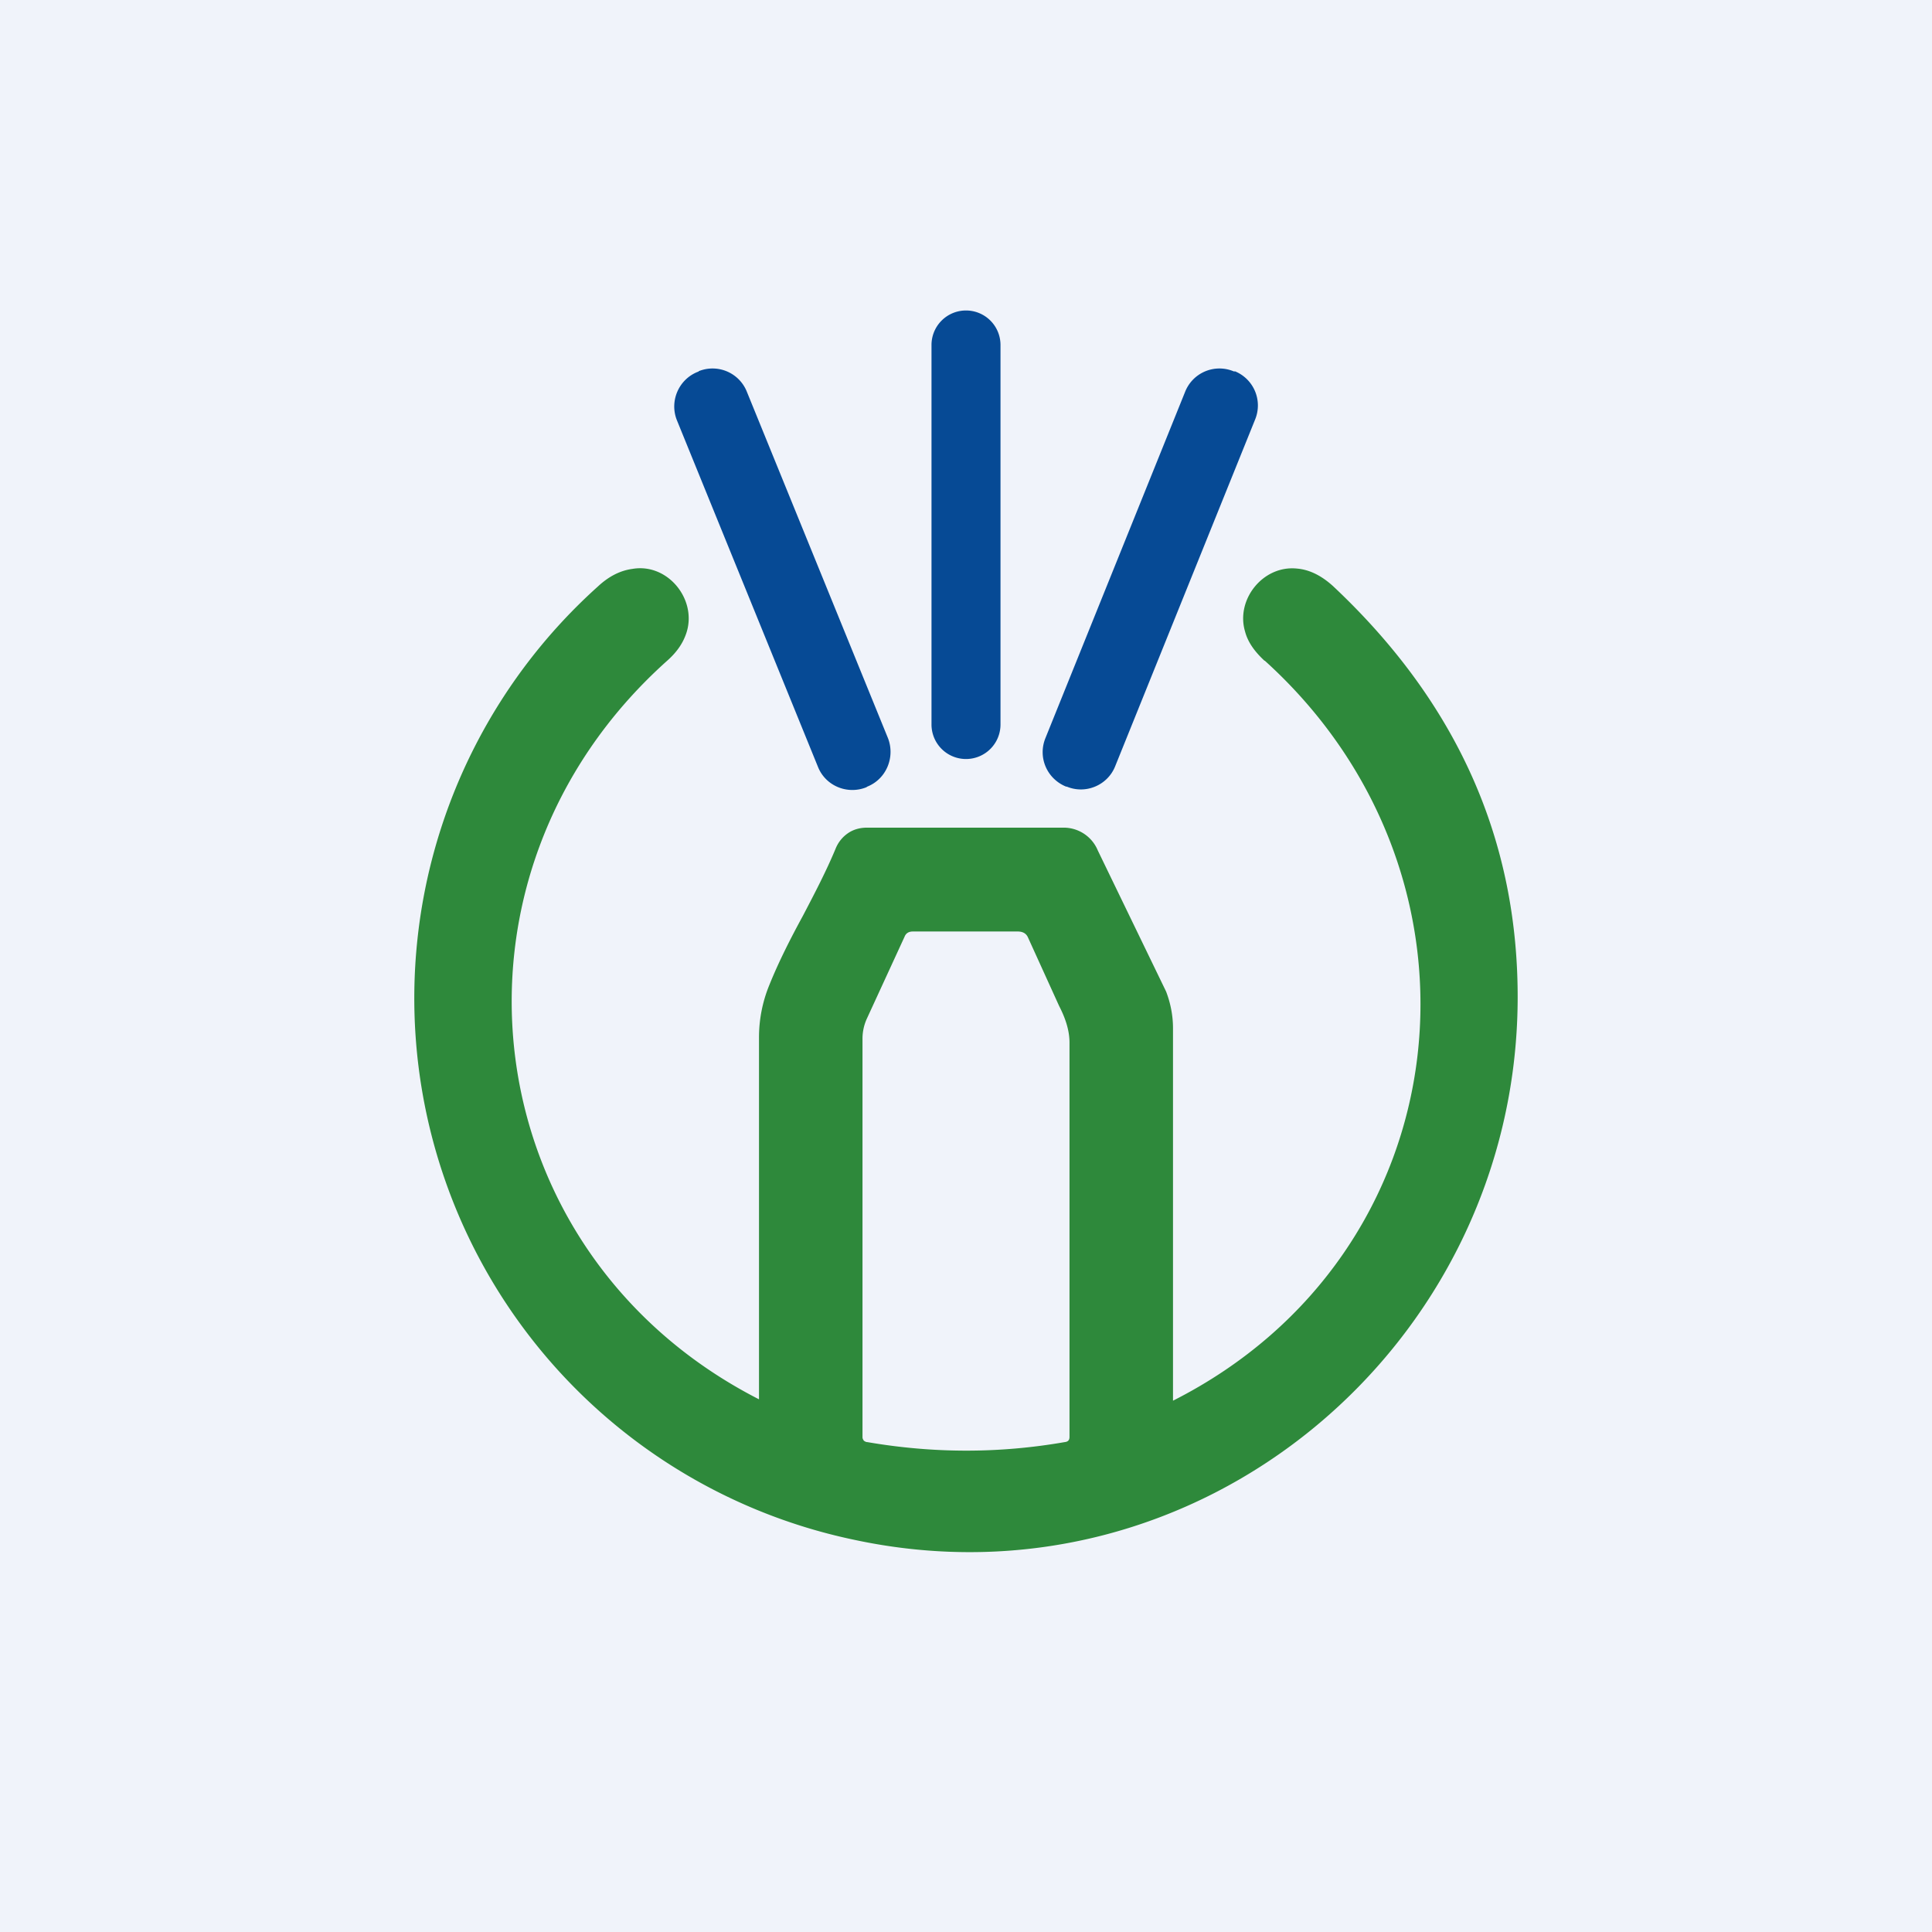
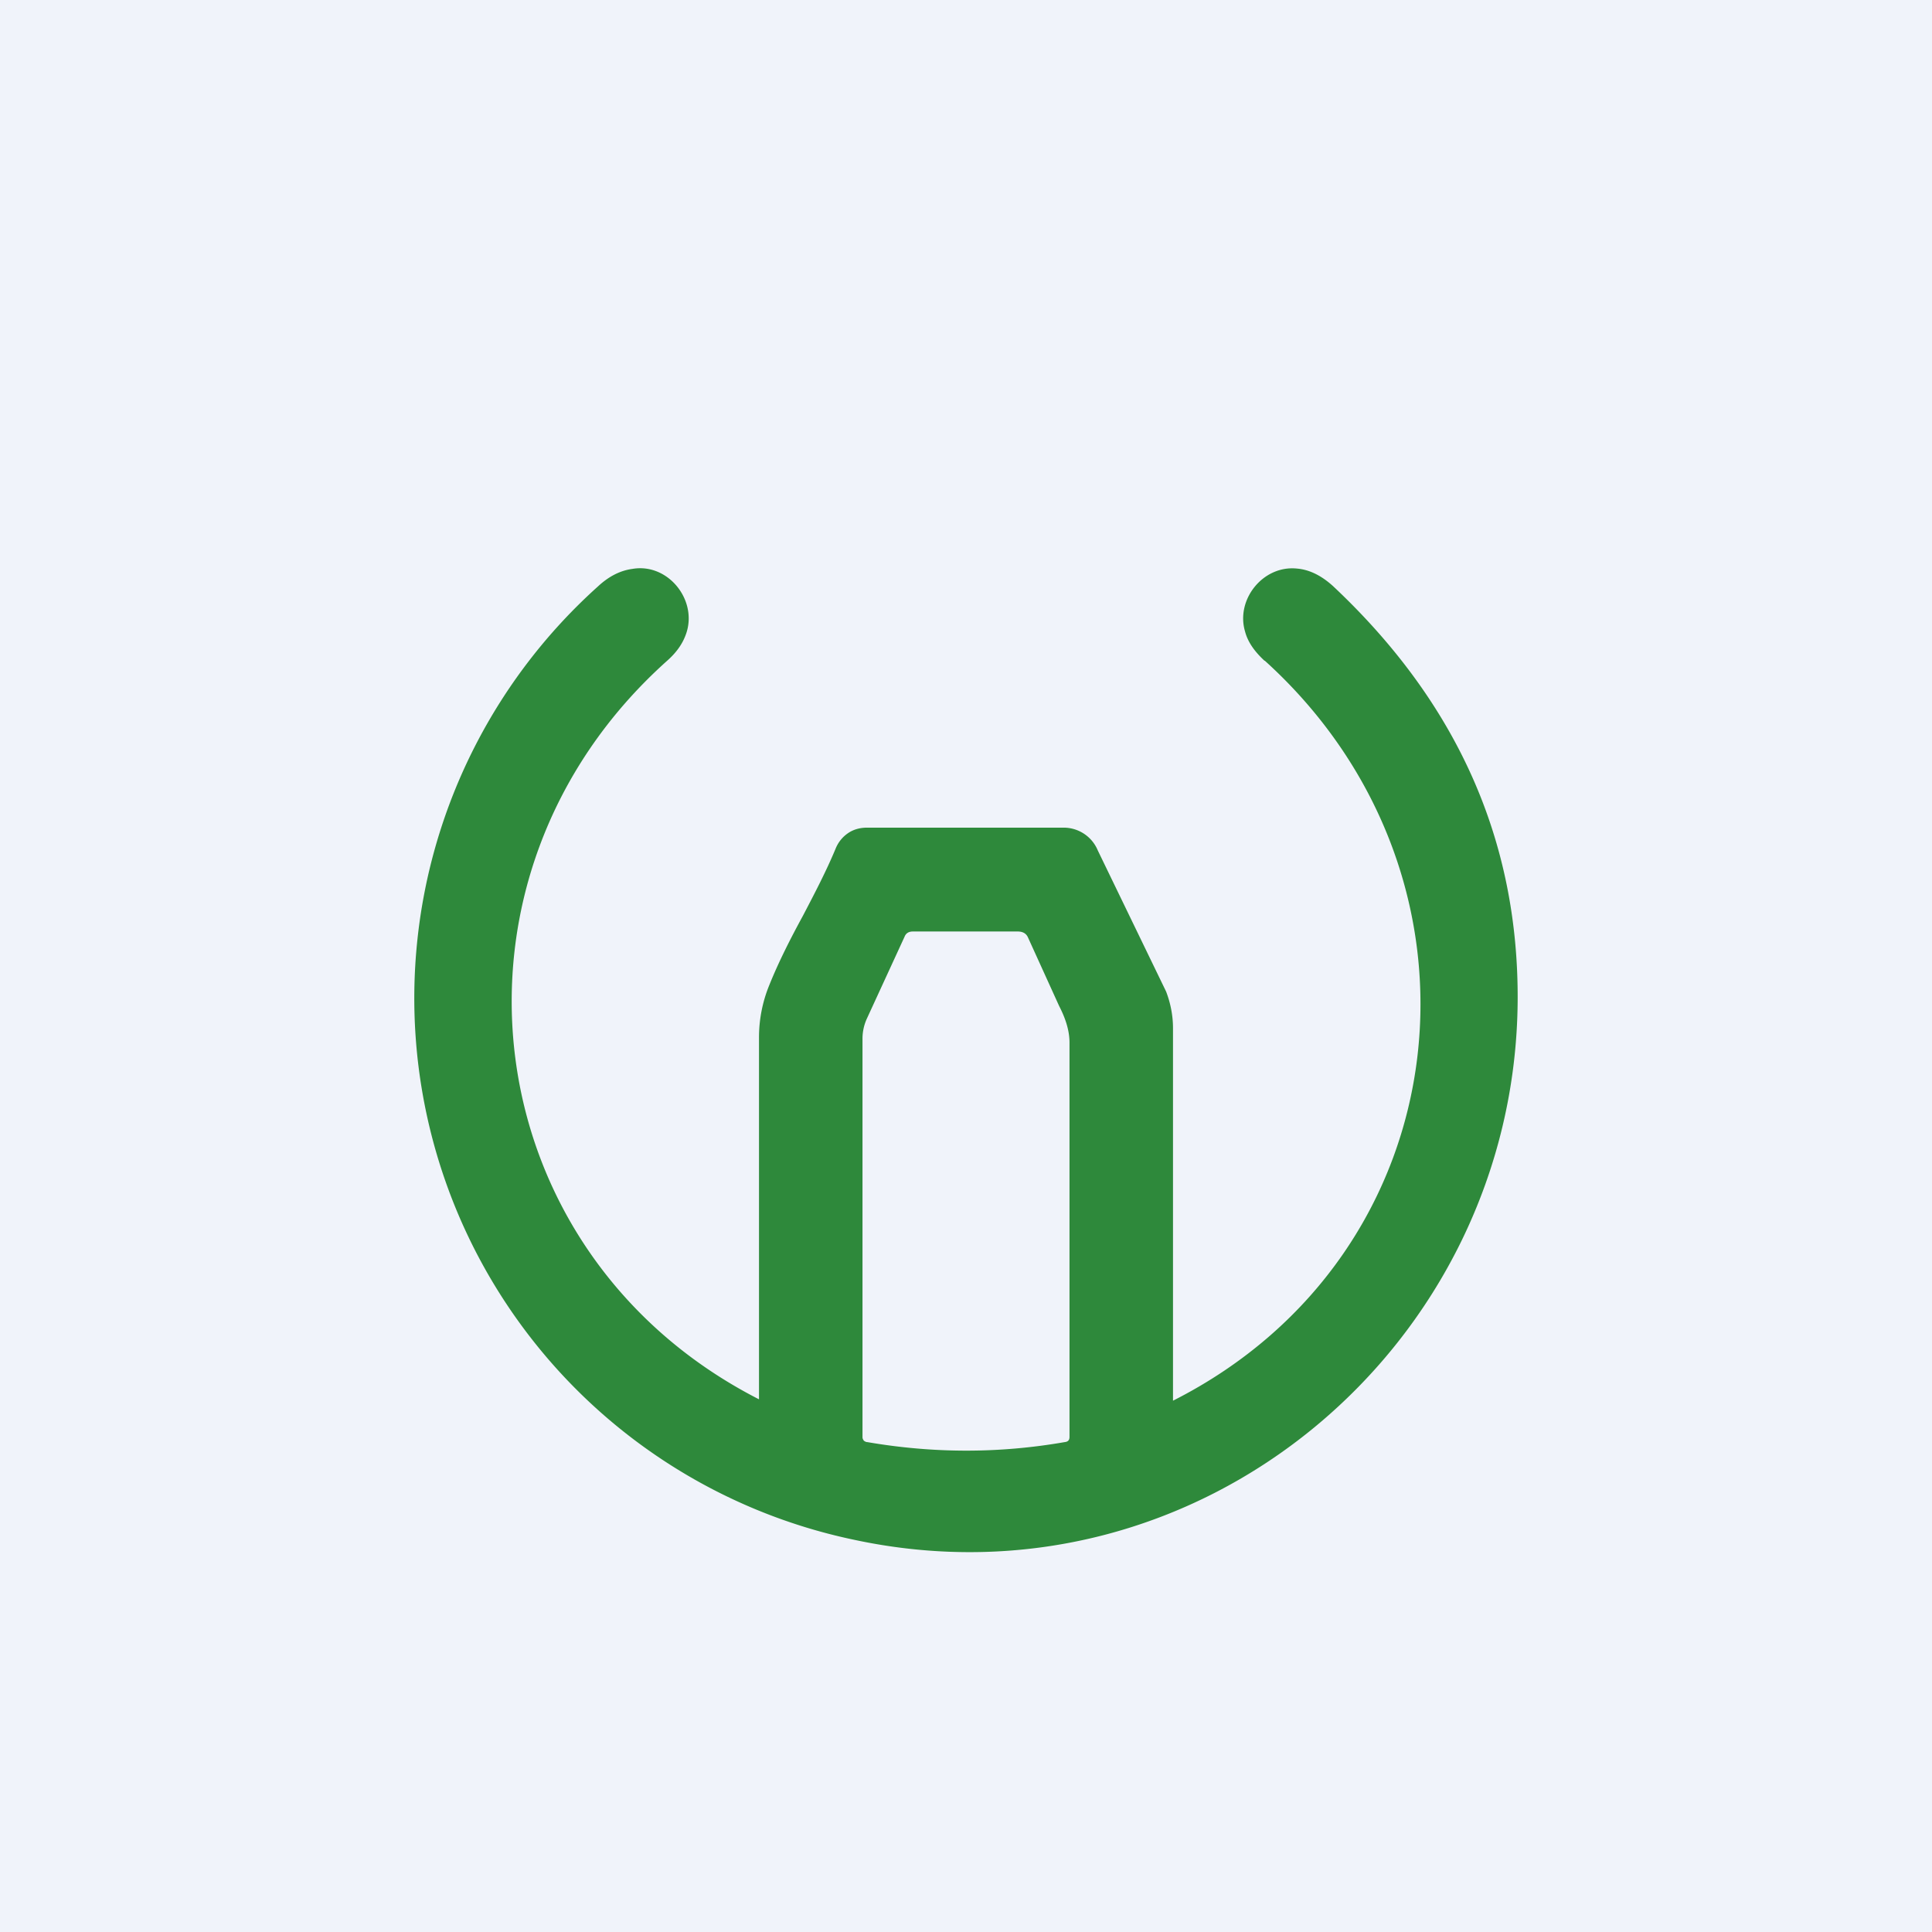
<svg xmlns="http://www.w3.org/2000/svg" width="56" height="56" viewBox="0 0 56 56">
  <path fill="#F0F3FA" d="M0 0h56v56H0z" />
-   <path d="M28.03 9h-.06a1 1 0 0 0-.97 1v11a1 1 0 0 0 .97 1h.06a1 1 0 0 0 .97-1V10a1 1 0 0 0-.97-1ZM20.25 10.77l-.03.01c-.55.22-.82.85-.6 1.4l4.09 10.05c.22.55.85.81 1.4.59l.03-.02c.55-.22.81-.85.6-1.4l-4.09-10.04a1.07 1.07 0 0 0-1.4-.6ZM35.78 10.77l-.03-.01a1.07 1.07 0 0 0-1.4.6L30.3 21.4c-.22.55.04 1.17.6 1.4h.02c.55.23 1.18-.04 1.4-.58l4.06-10.06a1.07 1.07 0 0 0-.59-1.4Z" fill="#064A95" />
  <path fill-rule="evenodd" d="M36.66 19.15C43.6 25.43 42.4 36.35 34 40.6v-10.8c0-.36-.07-.72-.2-1.06l-1.98-4.09a1.07 1.07 0 0 0-1-.66h-5.69c-.2 0-.39.05-.55.16a.99.99 0 0 0-.36.45c-.27.65-.61 1.3-.95 1.95-.36.66-.7 1.33-.97 2a4 4 0 0 0-.3 1.53v10.48c-8.32-4.25-9.65-15.16-2.66-21.41.26-.23.44-.48.54-.76.36-.98-.51-2.08-1.55-1.9-.37.05-.7.23-1 .51a16.04 16.04 0 0 0 7.42 27.63C34.76 46.78 43.92 39 43.99 29.01c.03-4.64-1.75-8.64-5.35-12.02-.33-.3-.68-.48-1.05-.51-.98-.1-1.78.9-1.5 1.83.08.3.27.57.56.84ZM31 30.22c0-.37-.13-.73-.3-1.06l-.9-1.98c-.05-.12-.15-.18-.3-.18h-3.04c-.12 0-.2.05-.24.15l-1.1 2.39a1.4 1.4 0 0 0-.12.58v11.54c0 .04.02.07.04.1.03.02.06.04.1.04 1.92.33 3.83.33 5.72 0 .1-.01.14-.06.14-.15V30.22Z" fill="#2E893B" />
</svg>